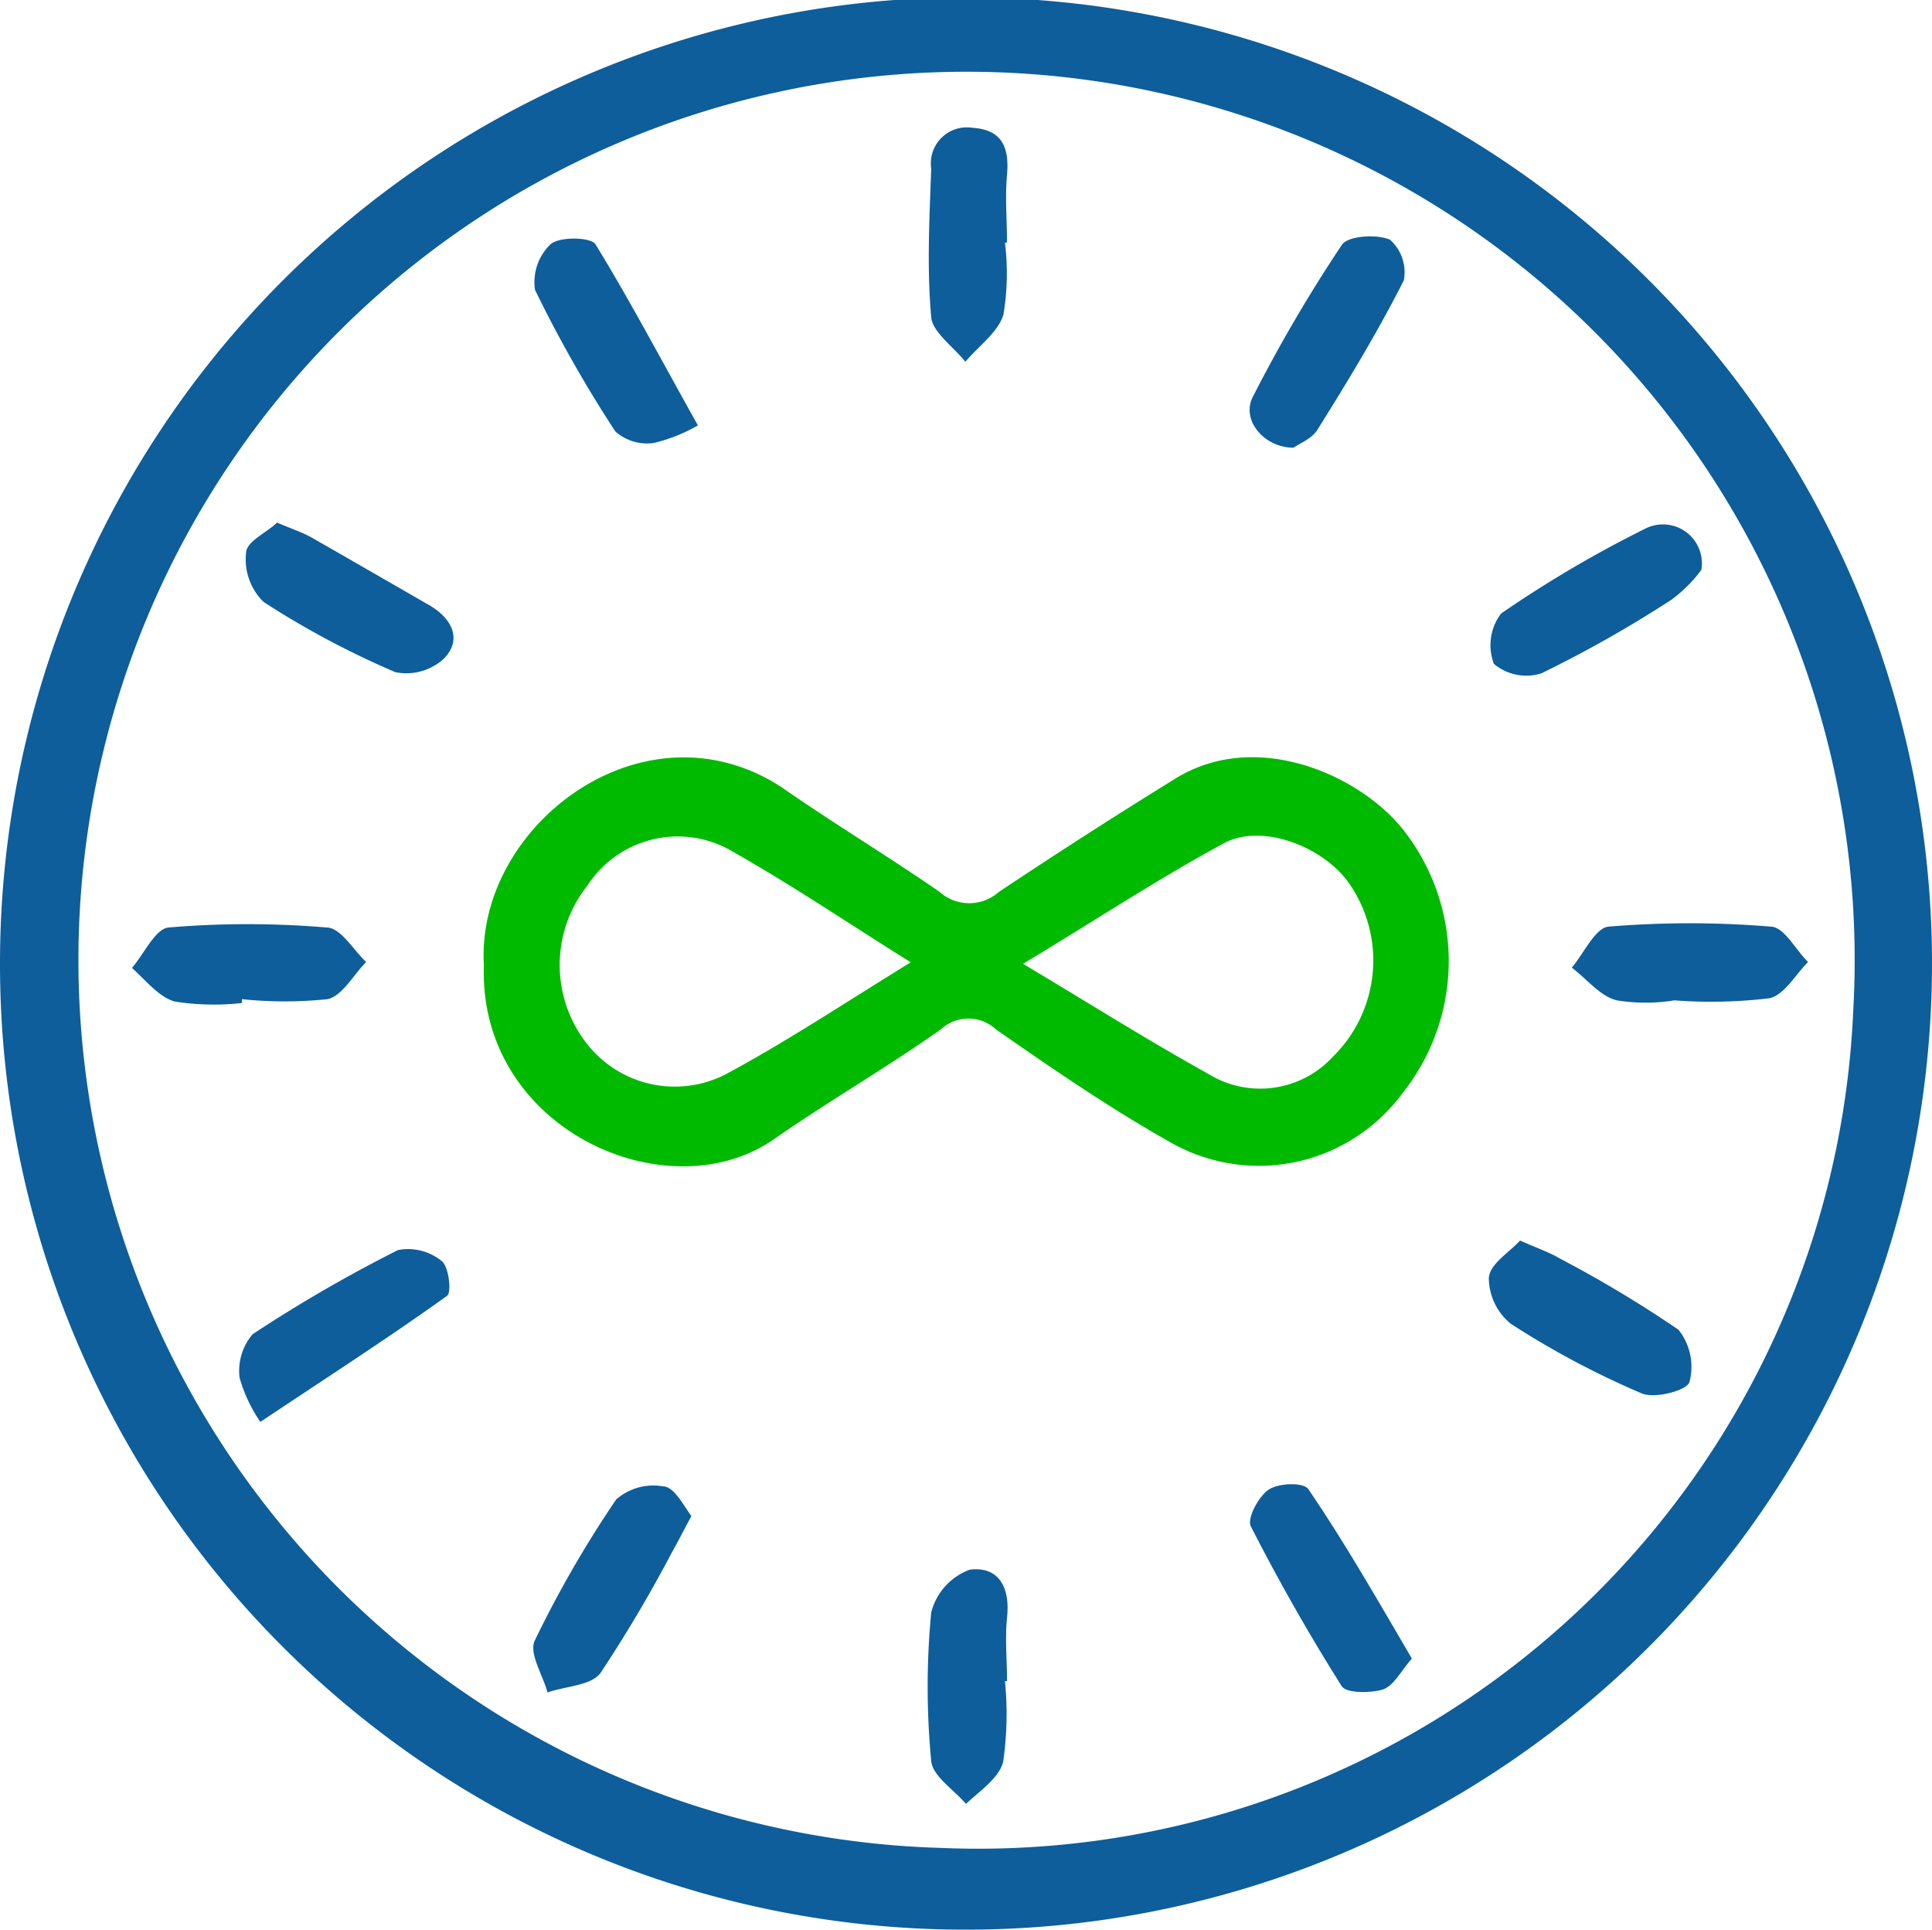
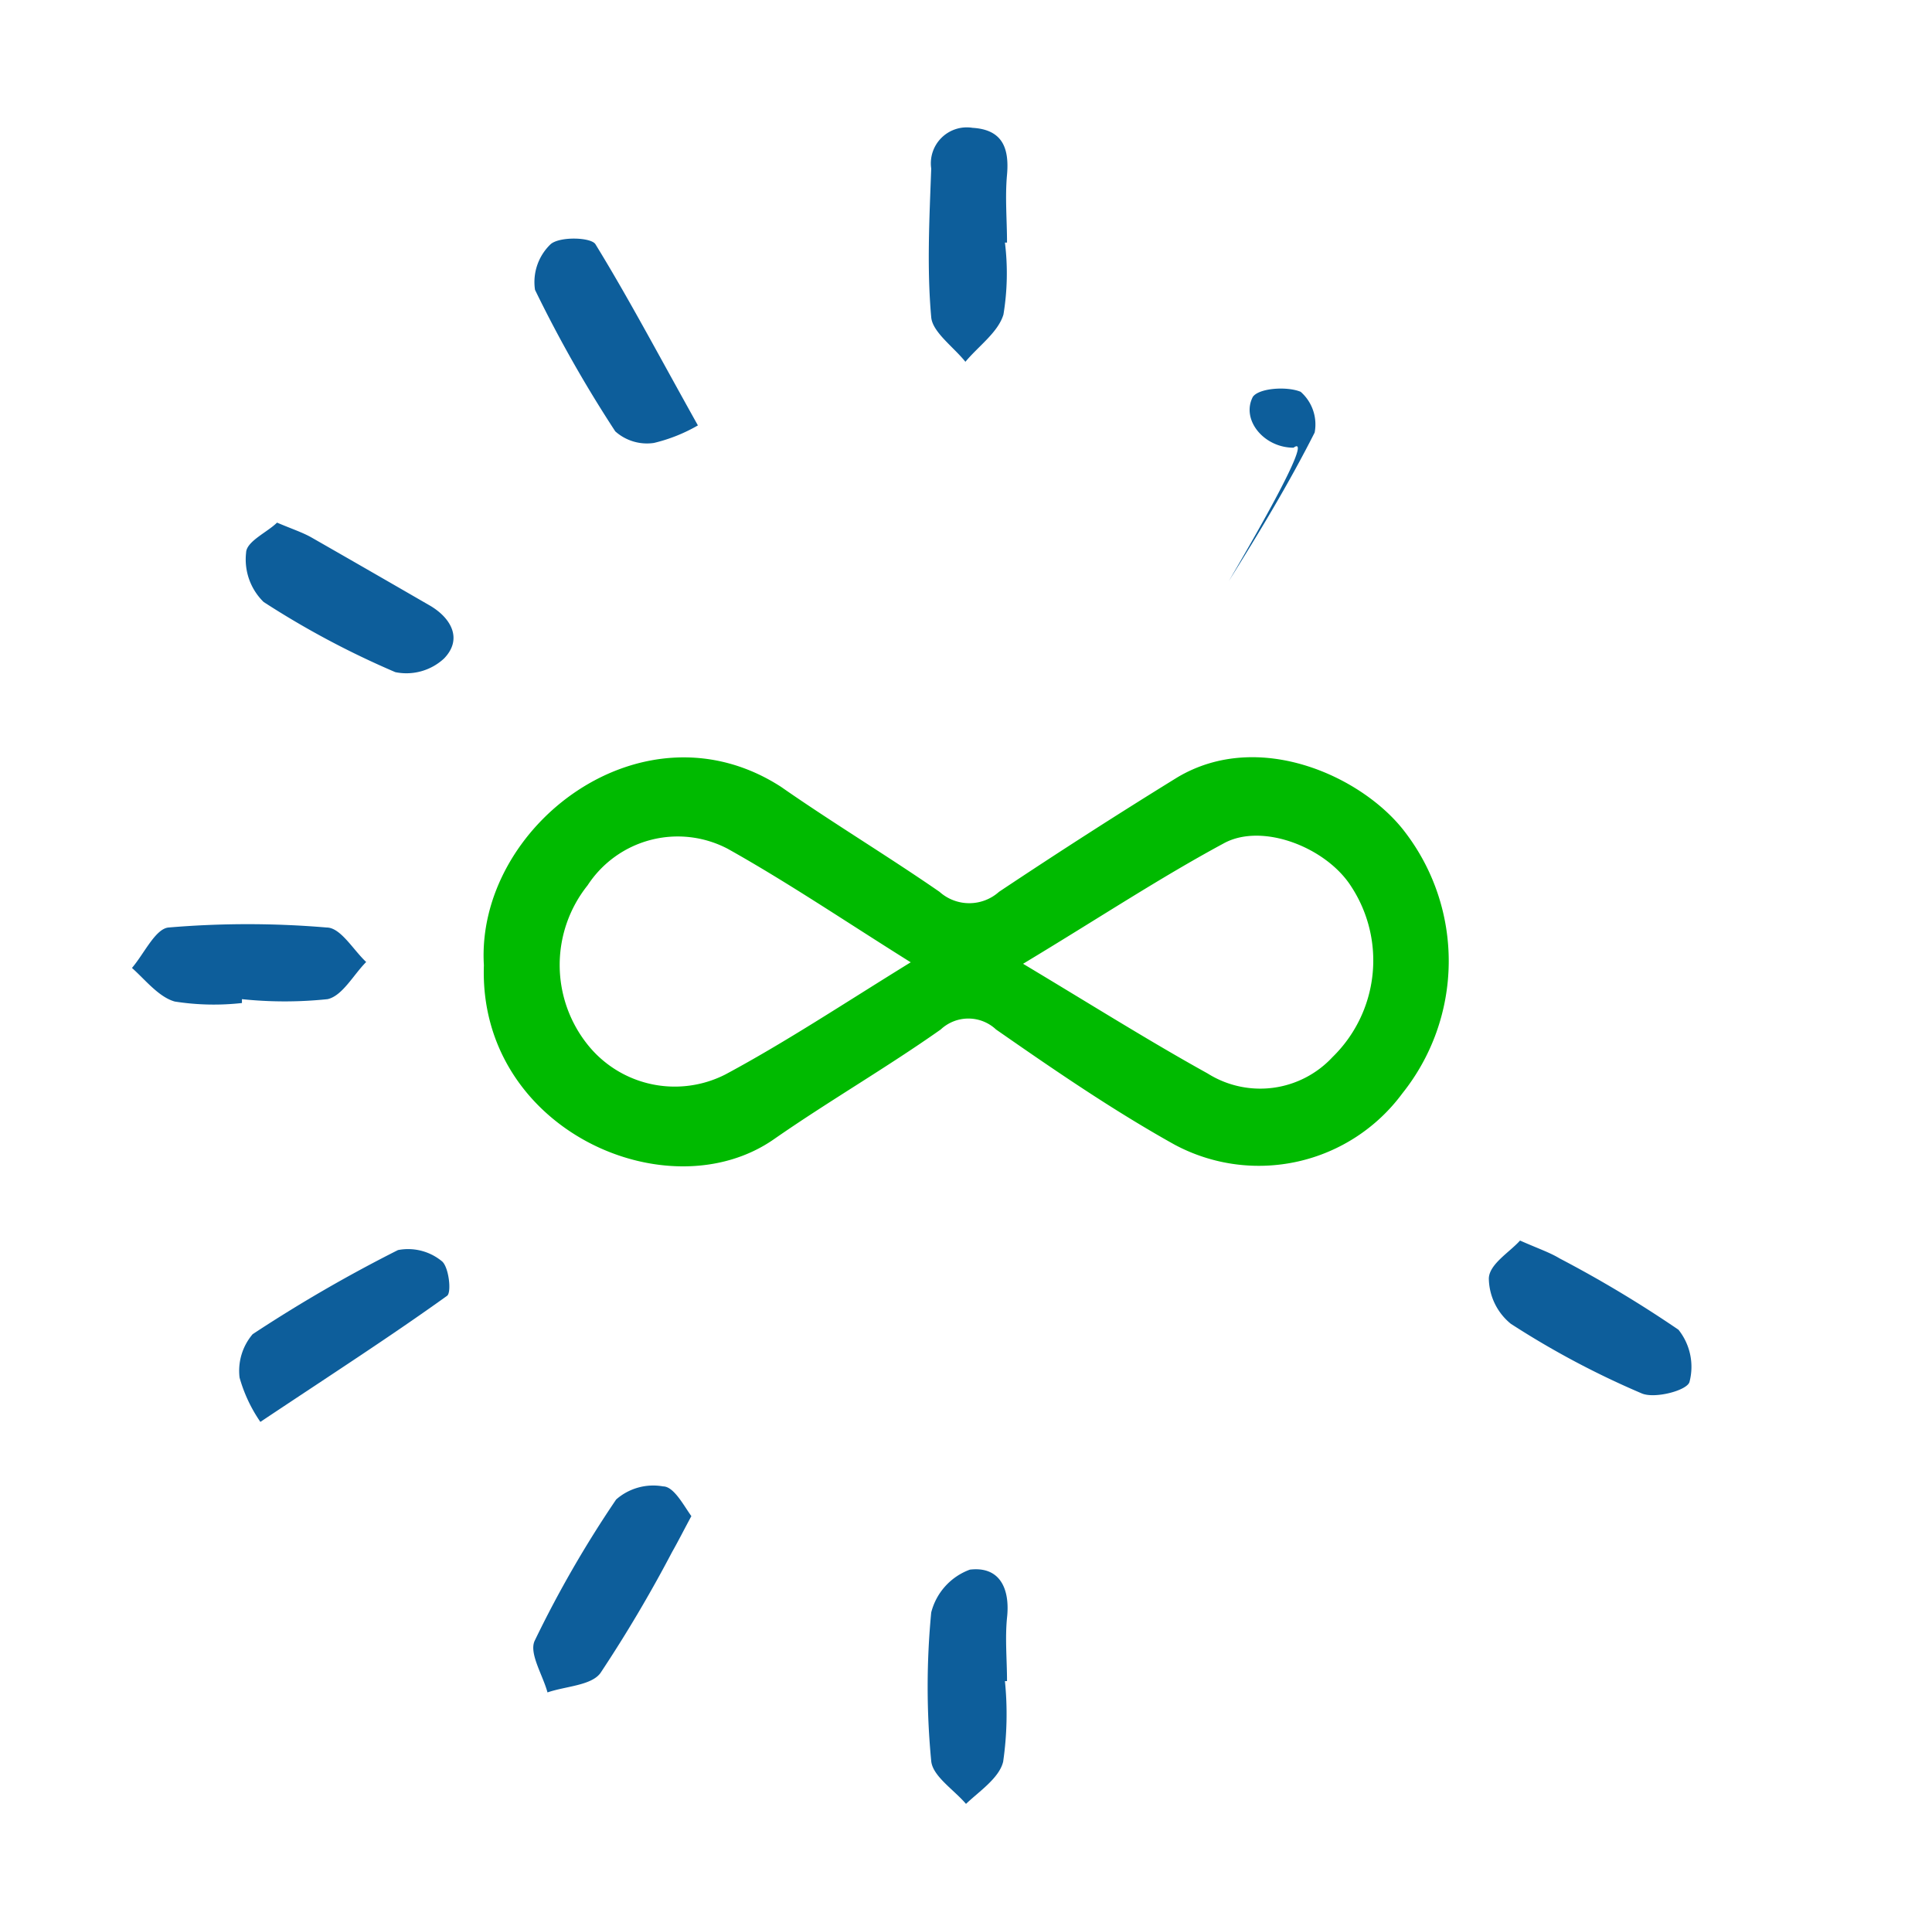
<svg xmlns="http://www.w3.org/2000/svg" viewBox="0 0 65 64.91">
  <defs>
    <style>.cls-1{fill:#0d5e9b;}.cls-2{fill:#00ba00;}</style>
  </defs>
  <g id="Capa_2" data-name="Capa 2">
    <g id="Capa_1-2" data-name="Capa 1">
-       <path class="cls-1" d="M0,32.38A32.5,32.5,0,1,1,32.28,64.91,32.48,32.48,0,0,1,0,32.38ZM31.63,62.16A29.47,29.47,0,0,0,62.35,34,29.88,29.88,0,1,0,31.63,62.16Z" />
      <path class="cls-2" d="M16.28,32.47c-.28-4.68,5.36-9,10-6C28,27.67,29.86,28.79,31.61,30a1.5,1.5,0,0,0,2,0q3-2,6-3.85c2.77-1.65,6.27,0,7.66,1.84a7.13,7.13,0,0,1-.09,8.79,6,6,0,0,1-7.67,1.72c-2.08-1.16-4.06-2.52-6-3.87a1.36,1.36,0,0,0-1.86,0c-1.83,1.29-3.77,2.41-5.61,3.69C22.47,40.81,16.09,38,16.28,32.47Zm14.36-.1c-2.22-1.39-4.14-2.69-6.16-3.82a3.62,3.62,0,0,0-4.71,1.23,4.29,4.29,0,0,0,0,5.36,3.75,3.75,0,0,0,4.64,1C26.44,35.05,28.37,33.77,30.64,32.37Zm3.78.05c2.37,1.42,4.26,2.61,6.21,3.69a3.32,3.32,0,0,0,4.2-.55,4.54,4.54,0,0,0,.63-5.74c-.84-1.32-3-2.16-4.29-1.45C39,29.54,36.93,30.91,34.42,32.42Z" />
-       <path class="cls-1" d="M43.52,15.06c-1,0-1.77-.94-1.37-1.71a50.37,50.37,0,0,1,3-5.12c.21-.3,1.16-.36,1.61-.17a1.46,1.46,0,0,1,.47,1.37c-.87,1.72-1.87,3.37-2.89,5C44.15,14.76,43.71,14.92,43.52,15.06Z" />
-       <path class="cls-1" d="M57.24,19.17a4.82,4.82,0,0,1-1,1,41.05,41.05,0,0,1-4.38,2.48,1.69,1.69,0,0,1-1.6-.32,1.77,1.77,0,0,1,.24-1.69,39.42,39.42,0,0,1,4.86-2.86A1.31,1.31,0,0,1,57.24,19.17Z" />
+       <path class="cls-1" d="M43.52,15.06c-1,0-1.77-.94-1.37-1.71c.21-.3,1.16-.36,1.61-.17a1.46,1.46,0,0,1,.47,1.37c-.87,1.72-1.87,3.37-2.89,5C44.15,14.76,43.71,14.92,43.52,15.06Z" />
      <path class="cls-1" d="M8.76,47.83a5,5,0,0,1-.7-1.49,1.9,1.9,0,0,1,.44-1.46,48.51,48.51,0,0,1,4.89-2.83,1.79,1.79,0,0,1,1.47.37c.24.18.34,1.06.18,1.17C13.16,44.94,11.22,46.19,8.76,47.83Z" />
      <path class="cls-1" d="M51.14,41.73c.61.27,1,.4,1.33.6a39.79,39.79,0,0,1,4,2.4,2,2,0,0,1,.37,1.76c-.09.29-1.18.57-1.61.38a29,29,0,0,1-4.4-2.34A2,2,0,0,1,50.09,43C50.11,42.52,50.78,42.13,51.14,41.73Z" />
      <path class="cls-1" d="M23.26,51c-.27.5-.45.86-.65,1.21a45.84,45.84,0,0,1-2.41,4.07c-.31.42-1.17.44-1.78.65-.16-.59-.63-1.32-.43-1.74a37.47,37.47,0,0,1,2.74-4.75A1.89,1.89,0,0,1,22.31,50C22.67,50,23,50.64,23.26,51Z" />
-       <path class="cls-1" d="M47.5,55.79c-.39.45-.62.94-1,1.05s-1.2.13-1.36-.12c-1.1-1.74-2.12-3.54-3.06-5.38-.13-.26.26-1,.6-1.23s1.21-.26,1.35,0C45.25,51.9,46.34,53.81,47.5,55.79Z" />
      <path class="cls-1" d="M23.48,14.31A5.5,5.5,0,0,1,22,14.9a1.6,1.6,0,0,1-1.3-.39A43.24,43.24,0,0,1,18,9.75a1.76,1.76,0,0,1,.53-1.54c.31-.26,1.34-.23,1.5,0C21.13,10,22.09,11.82,23.48,14.31Z" />
      <path class="cls-1" d="M9.32,17.58c.52.22.86.33,1.16.5,1.33.76,2.65,1.52,4,2.3.72.43,1.08,1.13.46,1.77a1.86,1.86,0,0,1-1.64.46,29.37,29.37,0,0,1-4.43-2.36,2,2,0,0,1-.59-1.66C8.29,18.21,9,17.9,9.32,17.58Z" />
      <path class="cls-1" d="M33.81,8.16a8.48,8.48,0,0,1-.05,2.42c-.18.6-.84,1.06-1.28,1.59-.4-.5-1.11-1-1.15-1.5-.15-1.66-.06-3.34,0-5A1.21,1.21,0,0,1,32.72,4.3c1,.06,1.24.67,1.16,1.58-.07.76,0,1.52,0,2.28Z" />
      <path class="cls-1" d="M8.14,33.74a8.5,8.5,0,0,1-2.26-.05c-.54-.15-1-.74-1.44-1.13.41-.48.79-1.32,1.23-1.36a31.51,31.51,0,0,1,5.32,0c.47,0,.89.75,1.33,1.16-.43.43-.8,1.14-1.3,1.25a13.81,13.81,0,0,1-2.88,0Z" />
-       <path class="cls-1" d="M56.33,33.65a6,6,0,0,1-1.93,0c-.56-.13-1-.71-1.52-1.1.41-.48.79-1.34,1.24-1.38a33.06,33.06,0,0,1,5.45,0c.45,0,.84.78,1.26,1.19-.43.43-.8,1.11-1.3,1.22A16.49,16.49,0,0,1,56.33,33.65Z" />
      <path class="cls-1" d="M33.81,56.55a11.11,11.11,0,0,1-.06,2.71c-.13.55-.81,1-1.25,1.42-.41-.48-1.12-.93-1.17-1.44a26.1,26.1,0,0,1,0-5,2.08,2.08,0,0,1,1.3-1.44c1-.12,1.36.63,1.25,1.62-.07.7,0,1.42,0,2.13Z" />
    </g>
  </g>
</svg>